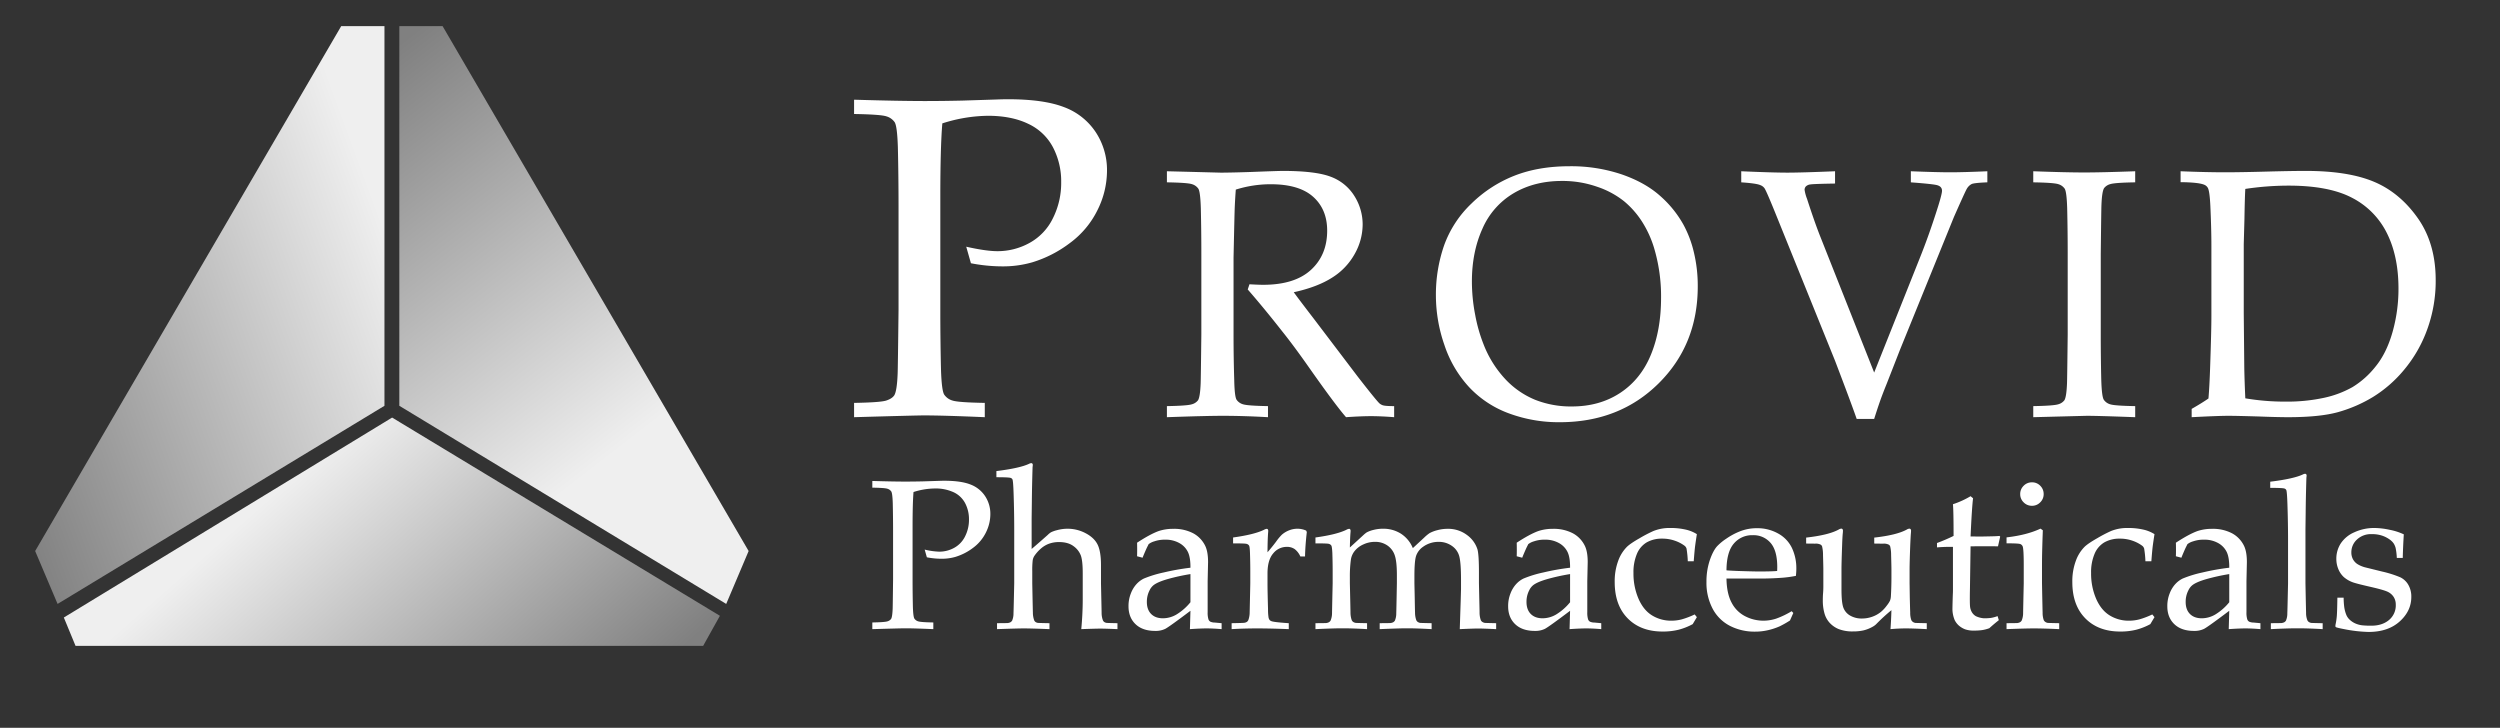
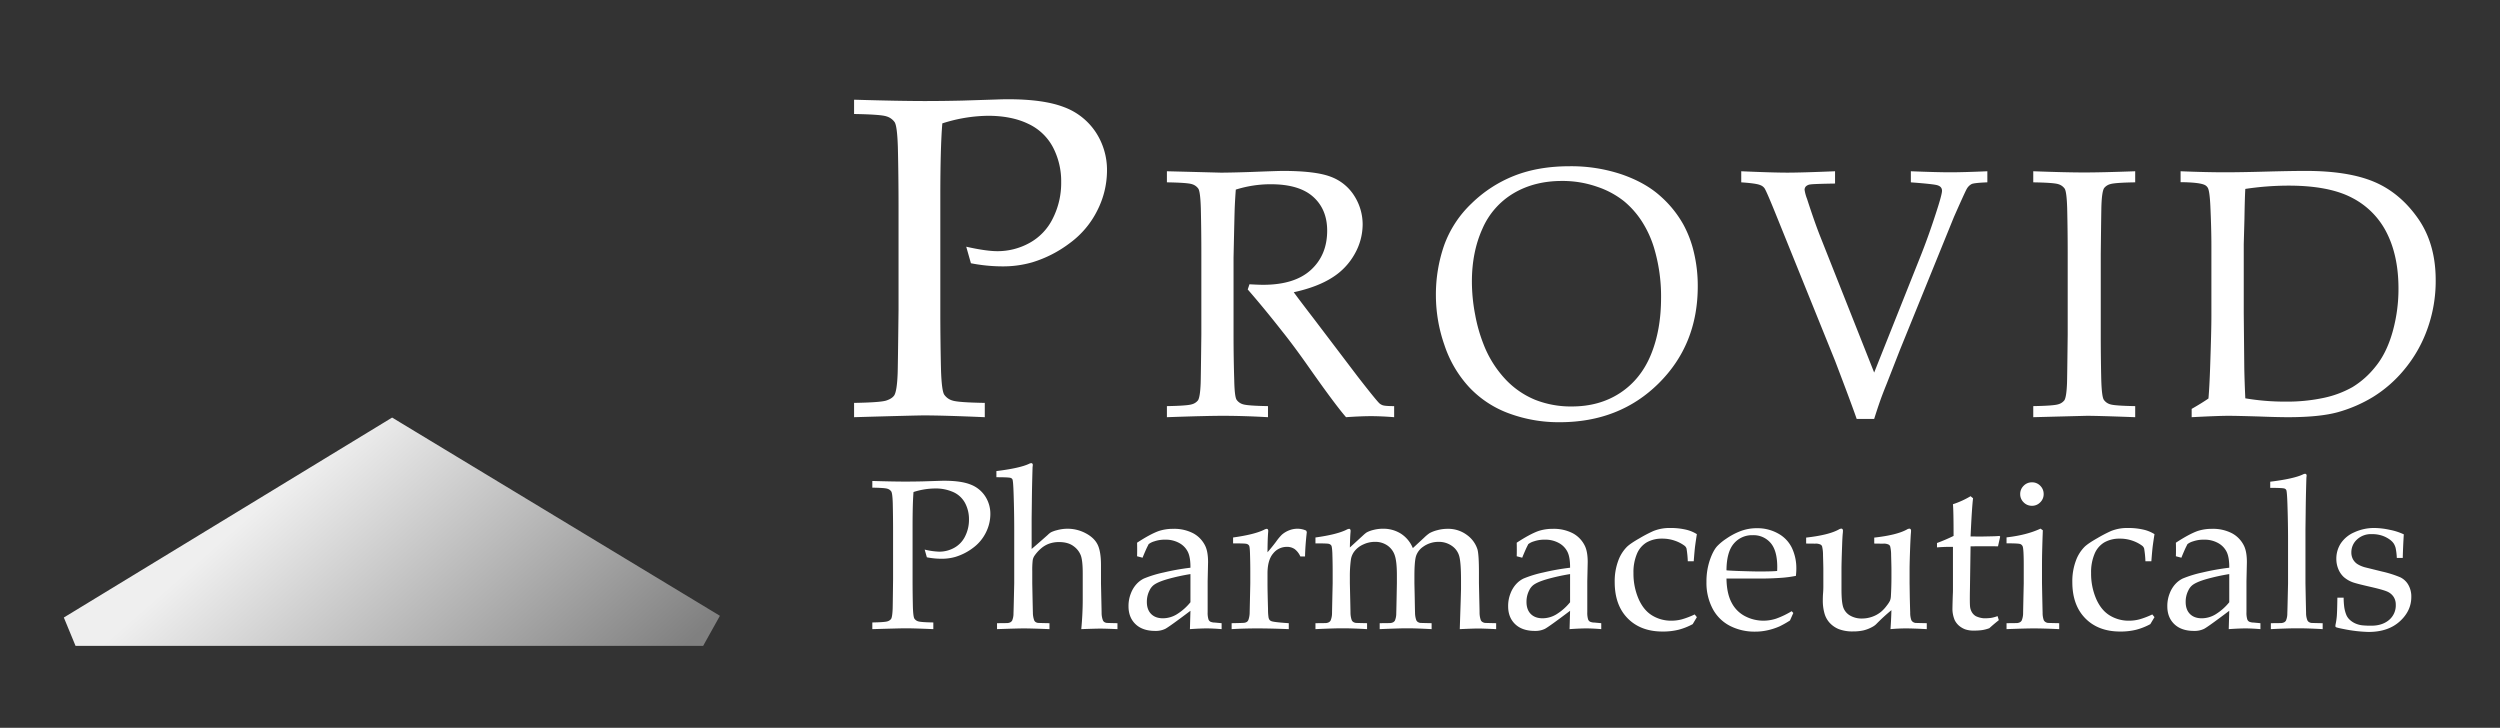
<svg xmlns="http://www.w3.org/2000/svg" xmlns:xlink="http://www.w3.org/1999/xlink" width="1721" height="501" viewBox="0 0 1721 501">
  <rect x="0" y="0" width="1721" height="501" fill="#333333" stroke="none" />
  <defs>
    <linearGradient id="linear-gradient" x1="0.448" y1="0.816" x2="0.068" gradientUnits="objectBoundingBox">
      <stop offset="0" stop-color="#efefef" />
      <stop offset="1" stop-color="gray" />
    </linearGradient>
    <linearGradient id="linear-gradient-2" x1="1" y1="0.348" x2="0" y2="0.959" xlink:href="#linear-gradient" />
    <linearGradient id="linear-gradient-3" x1="0.23" y1="0.561" x2="1" y2="0.866" xlink:href="#linear-gradient" />
    <clipPath id="clip-Provid_Logo">
      <rect width="1721" height="501" />
    </clipPath>
  </defs>
  <g id="Provid_Logo" data-name="Provid Logo" clip-path="url(#clip-Provid_Logo)">
    <g id="logo" transform="translate(-470.914 -384.46)">
      <g id="Group_1" data-name="Group 1" transform="translate(495.116 402.46)">
-         <path id="Path_5" data-name="Path 5" d="M735.6,632.3,524.928,270.971H495.139V532.315l225.027,136.4Z" transform="translate(-244.443 -270.971)" fill="url(#linear-gradient)" />
-         <path id="bottom" d="M495.139,632.3,705.812,270.971H735.6V532.315l-225.027,136.4Z" transform="translate(-495.139 -270.971)" fill="url(#linear-gradient-2)" />
        <path id="Path_3" data-name="Path 3" d="M514.8,585.018h432.03L958.376,564.3,732.725,427.836,506.732,565.481Z" transform="translate(-486.994 -158.384)" fill="url(#linear-gradient-3)" />
      </g>
      <path id="Path_52" data-name="Path 52" d="M8.306-208.718v-9.844q30.916.923,48.911.923,12,0,25.532-.308l24.148-.769q4-.154,7.383-.154,24.456,0,38.452,5.383a44.807,44.807,0,0,1,21.841,17.15,47.272,47.272,0,0,1,7.844,26.84,60.809,60.809,0,0,1-6.537,26.917,62.052,62.052,0,0,1-19,22.687,82.367,82.367,0,0,1-25.994,13.3,72.781,72.781,0,0,1-20.918,2.769,114.587,114.587,0,0,1-21.226-2.153l-3.23-11.382q13.689,3.076,21.533,3.076a45.424,45.424,0,0,0,21.918-5.614,38.534,38.534,0,0,0,16.15-16.919,54.188,54.188,0,0,0,5.768-24.994,50.646,50.646,0,0,0-5.614-23.917A36.7,36.7,0,0,0,128.2-201.951q-11.459-5.537-27.762-5.537a105.679,105.679,0,0,0-31.377,5.229q-1.384,16.3-1.384,51.064v77.52q0,20.918.461,40.759.461,14.612,2.23,17.38a10.3,10.3,0,0,0,5.691,4.076q3.922,1.307,22.225,1.615V0Q69.829-1.23,56.448-1.23,51.218-1.23,8.306,0V-9.844q18.149-.308,22.148-1.615t5.537-3.615q1.846-3.076,2.307-14.919.154-3.23.615-43.682v-71.213q0-20.918-.461-40.913-.461-14.612-2.23-17.3a10.454,10.454,0,0,0-5.691-4Q26.609-208.411,8.306-208.718Zm215.352,47.044V-169.3q4.646.119,14.178.357l22.875.6q6.791,0,21.088-.477,18.586-.715,21.564-.715,22.756,0,33.181,4.051a32.311,32.311,0,0,1,16.144,13.165,36.616,36.616,0,0,1,5.719,19.837,41.381,41.381,0,0,1-5.361,19.9A44.867,44.867,0,0,1,337.5-96.146Q327.31-89.594,310.988-86.02q2.979,4.17,14.059,18.586L355.07-27.879q12.867,16.561,15.012,18.467a7.26,7.26,0,0,0,2.145,1.191q1.787.6,7.863.6V0q-9.055-.715-15.846-.715-7.029,0-17.275.715Q339.224-8.936,321-34.908q-10.127-14.416-17.871-24.066Q290.615-74.939,279.3-87.926l1.191-3.574q6.2.357,9.412.357,21.684,0,32.883-10.246t11.2-27.045q0-14.654-9.65-23.292t-29.189-8.638a80.085,80.085,0,0,0-24.066,3.693q-.477,6.434-.715,12.033-.119,1.668-.834,34.67v52.9q0,16.2.477,31.572.238,11.318,1.608,13.463a7.994,7.994,0,0,0,4.468,3.157q3.1,1.013,17.156,1.251V0q-16.918-.953-31.1-.953Q250.7-.953,223.658,0V-7.625q14.059-.238,17.156-1.251a7.875,7.875,0,0,0,4.289-2.8q1.43-2.383,1.787-11.557.119-2.5.477-33.836V-112.23q0-16.2-.357-31.691-.357-11.318-1.728-13.4a8.1,8.1,0,0,0-4.408-3.1Q237.835-161.436,223.658-161.674ZM408.835-83.518a103.438,103.438,0,0,1,5.659-34.789,74.568,74.568,0,0,1,18.765-28.713,88.591,88.591,0,0,1,29.666-19.241q16.561-6.493,37.887-6.493a109.221,109.221,0,0,1,35.742,5.54q16.084,5.54,26.39,14.654A74.761,74.761,0,0,1,579.206-132.6a75.985,75.985,0,0,1,7.208,19.063,98.569,98.569,0,0,1,2.681,23.471q0,40.15-26.985,66.838T494.02,3.455a98.617,98.617,0,0,1-34.908-6.076,71.064,71.064,0,0,1-27.4-18.05,79.523,79.523,0,0,1-17.037-29.07A104.065,104.065,0,0,1,408.835-83.518Zm24.781-9.889a120.616,120.616,0,0,0,2.264,22.994A107.962,107.962,0,0,0,441.6-50.277,74.533,74.533,0,0,0,456.55-26.271a58.57,58.57,0,0,0,20.611,14.3,66.816,66.816,0,0,0,25.2,4.587q19.182,0,33.359-9.353t21.147-26.33q6.97-16.978,6.97-39.138a116.223,116.223,0,0,0-5-34.908,73.07,73.07,0,0,0-8.221-17.692,60.78,60.78,0,0,0-12.212-13.82,60.39,60.39,0,0,0-18.407-9.948,71.962,71.962,0,0,0-24.424-4.051q-18.943,0-33.24,8.459a52.733,52.733,0,0,0-21.5,24.483Q433.616-113.66,433.616-93.406ZM698.5,1.191Q694.924-9.174,683.605-38.84L643.1-139.037Q636.664-155,635.115-157.5a6.132,6.132,0,0,0-2.979-2.264q-2.621-1.191-13.105-1.906V-169.3q21.564.953,31.811.953,9.65,0,32.764-.953v8.459q-14.535.238-16.858.6a5.287,5.287,0,0,0-3.217,1.37,3.41,3.41,0,0,0-.894,2.323,27.537,27.537,0,0,0,1.668,6.2q5.123,15.846,8.936,25.5l37.291,94.121,31.1-78.037q6.791-16.8,12.986-36.576,2.621-8.459,2.621-10.484,0-2.859-3.1-3.812-2.383-.834-18.348-2.025V-169.3q17.99.715,27.045.715,9.293,0,25.615-.715v7.625q-9.055.357-10.842,1.191a8.333,8.333,0,0,0-3.336,3.336q-1.072,1.787-8.816,19.3l-37.172,91.5-9.174,23.471q-2.859,7.029-4.646,12.152T710.531,1.191Zm191.73-8.816V0Q864.85-.953,856.868-.953L820.054,0V-7.625q14.059-.238,17.156-1.251a7.875,7.875,0,0,0,4.289-2.8q1.43-2.383,1.787-11.557.119-2.5.477-33.836V-112.23q0-16.2-.357-31.691-.357-11.318-1.728-13.4a8.1,8.1,0,0,0-4.408-3.1q-3.038-1.013-17.216-1.251V-169.3q22.756.834,35.146.834,11.914,0,35.027-.834v7.625q-14.178.238-17.216,1.251a7.846,7.846,0,0,0-4.229,2.8q-1.43,2.383-1.787,11.557-.119,2.383-.477,33.836v55.162q0,16.2.357,31.572.357,11.318,1.728,13.463a7.978,7.978,0,0,0,4.408,3.157Q876.05-7.863,890.227-7.625ZM929.1,0V-5.719q6.91-3.932,11.557-7.148.715-8.1,1.191-22.518.834-24.543.834-34.074v-48.609q0-11.676-.715-27.4-.477-9.889-1.668-12.271a4.979,4.979,0,0,0-2.5-2.264q-3.932-1.668-16.322-1.787V-169.3q17.395.715,30.738.715,10.246,0,27.938-.477t27.462-.477q29.189,0,46.941,7.446t30.143,24.96q12.391,17.514,12.391,42.771A97.445,97.445,0,0,1,1091.25-60.4,91.564,91.564,0,0,1,1075.4-32.7a87.537,87.537,0,0,1-21.445,18.765,96.507,96.507,0,0,1-24.007,10.425Q1017.383,0,995.461,0,988.193,0,975.8-.477,959.6-.953,954.6-.953,947.328-.953,929.1,0Zm36.934-12.986a162.287,162.287,0,0,0,27.641,2.264,120.026,120.026,0,0,0,26.509-2.621,69.5,69.5,0,0,0,19.658-7.387,60.021,60.021,0,0,0,15.786-14.059q7.625-9.293,11.735-23.769a109.162,109.162,0,0,0,4.11-29.964q0-22.16-7.923-38.065a54.5,54.5,0,0,0-23.888-24.364q-15.965-8.459-43.844-8.459a201.124,201.124,0,0,0-29.785,2.264q-.357,5.838-.6,20.73l-.477,17.275V-71.6l.357,36.934Q965.438-26.211,966.033-12.986Z" transform="translate(1050.555 671.655)" fill="#fff" />
      <path id="Path_51" data-name="Path 51" d="M3.876-97.4V-102q14.427.431,22.825.431,5.6,0,11.915-.144l11.269-.359q1.866-.072,3.445-.072,11.413,0,17.944,2.512a20.91,20.91,0,0,1,10.192,8A22.06,22.06,0,0,1,85.128-79.1a28.378,28.378,0,0,1-3.051,12.561A28.958,28.958,0,0,1,73.213-55.95a38.438,38.438,0,0,1-12.13,6.209,33.964,33.964,0,0,1-9.762,1.292,53.474,53.474,0,0,1-9.905-1l-1.507-5.312a48.876,48.876,0,0,0,10.049,1.436,21.2,21.2,0,0,0,10.228-2.62,17.983,17.983,0,0,0,7.537-7.9A25.288,25.288,0,0,0,70.414-75.51a23.635,23.635,0,0,0-2.62-11.161,17.128,17.128,0,0,0-7.967-7.573,29.572,29.572,0,0,0-12.956-2.584,49.317,49.317,0,0,0-14.643,2.44q-.646,7.608-.646,23.83v36.176q0,9.762.215,19.021.215,6.819,1.041,8.111a4.807,4.807,0,0,0,2.656,1.9q1.83.61,10.372.754V0Q32.587-.574,26.342-.574,23.9-.574,3.876,0V-4.594q8.47-.144,10.336-.754A4.744,4.744,0,0,0,16.8-7.034Q17.657-8.47,17.873-14q.072-1.507.287-20.385V-67.614q0-9.762-.215-19.093-.215-6.819-1.041-8.075a4.878,4.878,0,0,0-2.656-1.866Q12.417-97.258,3.876-97.4ZM89.722,0V-4.091l6.747-.072a5.5,5.5,0,0,0,2.4-.538,3.338,3.338,0,0,0,1.256-1.184,12.574,12.574,0,0,0,.933-5.1q.072-.933.5-20.6V-68.691q0-11.987-.431-24.763-.287-8.613-.79-9.618a1.992,1.992,0,0,0-1.148-1q-1.077-.5-9.905-.5v-4.235q16.222-2.01,22.538-5.024a3.8,3.8,0,0,1,1.436-.431,1,1,0,0,1,.79.323,1.3,1.3,0,0,1,.287.9,10.176,10.176,0,0,1-.144,1.436l-.072,2.369q-.359,12.848-.431,21.892l-.144,11.2V-55.2q1-.79,5.67-4.881t5.527-4.881a11.768,11.768,0,0,1,2.153-1.723,20.418,20.418,0,0,1,4.091-1.436,27.836,27.836,0,0,1,7.25-1A26.479,26.479,0,0,1,150.768-66q5.922,3.122,8.219,7.86t2.3,14V-31.51L161.5-21.6q.215,9.259.215,10.408a14.43,14.43,0,0,0,.861,5.024,2.869,2.869,0,0,0,.861,1.184,3.86,3.86,0,0,0,1.723.682q.431.072,7.465.215V0q-8.183-.359-11.915-.359-3.158,0-12.992.359,1-10.623,1-20.672v-17.8q0-8.326-1.22-11.987a13.954,13.954,0,0,0-4.989-6.568q-3.768-2.907-10.013-2.907a20.081,20.081,0,0,0-7.034,1.148,17.87,17.87,0,0,0-5.67,3.445,26.443,26.443,0,0,0-4.378,4.953,7.71,7.71,0,0,0-1.148,3.122,59.012,59.012,0,0,0-.287,7.357v8.4q.359,18.59.431,20.1a15.65,15.65,0,0,0,.861,5.24,2.869,2.869,0,0,0,.861,1.184,3.86,3.86,0,0,0,1.723.682q.5.072,7.967.215V0q-12.776-.5-17.657-.5Q103.934-.5,89.722,0Zm100.2-49.167-3.8-1q.072-1.651.072-4.522,0-3.015-.072-4.809,9.116-5.958,14.93-8.039a30.983,30.983,0,0,1,9.977-1.507,28.215,28.215,0,0,1,13.781,3.086,19.317,19.317,0,0,1,8.326,8.829Q235-53.115,235-46.153l-.287,13.135v21.39a15.224,15.224,0,0,0,.574,4.953A2.974,2.974,0,0,0,236.65-5.1a7.75,7.75,0,0,0,3.015.574l4.666.431V0q-5.886-.5-10.336-.5-4.307,0-11.484.5l.359-12.633Q208.226-1.579,205.5-.179a15.029,15.029,0,0,1-6.891,1.4q-8.685,0-13.53-4.63t-4.845-12.31a23.51,23.51,0,0,1,1.687-9.044,20.012,20.012,0,0,1,4.055-6.5,17.053,17.053,0,0,1,4.809-3.553,77.4,77.4,0,0,1,13.53-4.163,161.674,161.674,0,0,1,18.554-3.3q.072-6.819-1.651-10.623a13.985,13.985,0,0,0-5.814-6.245,19.151,19.151,0,0,0-9.977-2.44A21.928,21.928,0,0,0,198-60.437a11.457,11.457,0,0,0-3.912,1.938l-1.292,2.584Q190.856-51.608,189.923-49.167ZM222.869-37.9a141.119,141.119,0,0,0-15.935,3.517q-6.6,1.938-9.331,4.02a9.994,9.994,0,0,0-2.871,3.661,17.007,17.007,0,0,0-1.866,7.967q0,5.312,2.943,8.29t8.183,2.979a18.59,18.59,0,0,0,9.51-2.763,37.447,37.447,0,0,0,9.367-8.29ZM251.221,0V-4.091q8.111-.144,8.757-.287a4.246,4.246,0,0,0,1.83-.682,3.148,3.148,0,0,0,.969-1.328,15.4,15.4,0,0,0,.861-5.168q.431-19.165.431-20.026v-8.542q0-5.742-.215-12.346-.144-4.235-.61-5.024a2.865,2.865,0,0,0-1.651-1.184q-1.184-.395-9.367-.323v-4.091q14.5-2.01,21.174-5.24a5.717,5.717,0,0,1,1.938-.718.956.956,0,0,1,.79.359,1.7,1.7,0,0,1,.287,1.077,10.526,10.526,0,0,1-.072,1.148q-.359,4.378-.431,13.566,3.23-3.732,5.958-7.393a36.19,36.19,0,0,1,3.948-4.737,17.181,17.181,0,0,1,4.953-2.979,15.6,15.6,0,0,1,5.814-1.113,14.7,14.7,0,0,1,5.958,1.292l.431,1q-1.077,9.546-1.22,16.8h-3.23a12.9,12.9,0,0,0-3.84-5.024,9.145,9.145,0,0,0-5.491-1.579,11.92,11.92,0,0,0-9.4,4.558q-3.876,4.558-3.876,13.674v7.393q0,4.737.359,17.3a35.517,35.517,0,0,0,.359,5.67,4.189,4.189,0,0,0,.754,1.759,3.458,3.458,0,0,0,1.543.9q2.153.646,11.628,1.292V0q-12.633-.5-21.533-.5Q259.834-.5,251.221,0ZM308.93,0V-4.091l6.819-.072a5.319,5.319,0,0,0,2.333-.538,3.338,3.338,0,0,0,1.256-1.184,13.169,13.169,0,0,0,1-5.1q0-.933.431-20.6v-8.542q0-5.742-.215-12.346-.215-4.235-.682-5.024a2.853,2.853,0,0,0-1.615-1.184q-1.148-.395-9.331-.323v-4.091q14.5-2.01,21.174-5.24a5.717,5.717,0,0,1,1.938-.718.956.956,0,0,1,.79.359,1.7,1.7,0,0,1,.287,1.077,10.526,10.526,0,0,1-.072,1.148q-.287,3.445-.431,10.264l9.4-8.613a17.679,17.679,0,0,1,2.225-1.794,20.054,20.054,0,0,1,4.737-1.723,25.969,25.969,0,0,1,6.46-.79,22.628,22.628,0,0,1,12.274,3.374,21.464,21.464,0,0,1,8.254,9.977l7.9-7.321a26.87,26.87,0,0,1,3.661-3.015,22.989,22.989,0,0,1,5.312-2.01,26,26,0,0,1,6.819-.933,21.507,21.507,0,0,1,13.709,4.343,19.414,19.414,0,0,1,7.106,9.869q1,3.661,1,15.791v7.465l.215,9.977q.215,8.685.215,10.192a15.65,15.65,0,0,0,.861,5.24,2.85,2.85,0,0,0,.9,1.113,4.843,4.843,0,0,0,1.759.754q.431.072,7.9.215V0q-9.044-.431-12.346-.431-3.158,0-12.7.431l.646-19.811.215-7.752v-6.173q0-12.059-1.22-16.473a12.594,12.594,0,0,0-5.132-7.142,15.478,15.478,0,0,0-9.08-2.728,18.049,18.049,0,0,0-10.767,3.445,12.535,12.535,0,0,0-4.737,6.245q-1.148,3.589-1.148,14v4.809l.215,9.977q.144,8.685.215,10.192a15.65,15.65,0,0,0,.861,5.24A2.98,2.98,0,0,0,379.2-5.06a4.466,4.466,0,0,0,1.723.754q.5.072,7.967.215V0Q378.338-.574,371.95-.574q-5.168,0-18.806.574V-4.091l6.819-.072a5.5,5.5,0,0,0,2.4-.538,3.338,3.338,0,0,0,1.256-1.184,12.574,12.574,0,0,0,.933-5.1q.072-.933.431-20.6v-5.6q0-9.259-1.436-13.53a13.362,13.362,0,0,0-5.024-6.819,14.49,14.49,0,0,0-8.613-2.548,18.7,18.7,0,0,0-8.147,1.83,15.828,15.828,0,0,0-5.922,4.558,12.3,12.3,0,0,0-2.512,5.814,84.613,84.613,0,0,0-.718,11.915v4.378q.431,18.662.431,20.169a15.65,15.65,0,0,0,.861,5.24,2.98,2.98,0,0,0,.861,1.113,4.528,4.528,0,0,0,1.794.754q.431.072,7.9.215V0q-9.905-.574-16.868-.574Q321.419-.574,308.93,0ZM451.264-49.167l-3.8-1q.072-1.651.072-4.522,0-3.015-.072-4.809,9.116-5.958,14.93-8.039a30.983,30.983,0,0,1,9.977-1.507,28.215,28.215,0,0,1,13.781,3.086,19.317,19.317,0,0,1,8.326,8.829q1.866,4.02,1.866,10.982l-.287,13.135v21.39a15.224,15.224,0,0,0,.574,4.953A2.974,2.974,0,0,0,497.991-5.1a7.75,7.75,0,0,0,3.015.574l4.666.431V0q-5.886-.5-10.336-.5-4.307,0-11.484.5l.359-12.633Q469.567-1.579,466.84-.179a15.029,15.029,0,0,1-6.891,1.4q-8.685,0-13.53-4.63t-4.845-12.31a23.51,23.51,0,0,1,1.687-9.044,20.012,20.012,0,0,1,4.055-6.5,17.053,17.053,0,0,1,4.809-3.553,77.4,77.4,0,0,1,13.53-4.163,161.674,161.674,0,0,1,18.554-3.3q.072-6.819-1.651-10.623a13.985,13.985,0,0,0-5.814-6.245,19.151,19.151,0,0,0-9.977-2.44,21.928,21.928,0,0,0-7.429,1.148,11.457,11.457,0,0,0-3.912,1.938l-1.292,2.584Q452.2-51.608,451.264-49.167ZM484.21-37.9a141.119,141.119,0,0,0-15.935,3.517q-6.6,1.938-9.331,4.02a9.994,9.994,0,0,0-2.871,3.661,17.007,17.007,0,0,0-1.866,7.967q0,5.312,2.943,8.29t8.183,2.979a18.59,18.59,0,0,0,9.51-2.763,37.447,37.447,0,0,0,9.367-8.29ZM571.491-8.254,568.62-3.445a42.978,42.978,0,0,1-9.8,3.876,44.921,44.921,0,0,1-10.946,1.22q-15.073,0-24.01-9.08t-8.936-24.943a40.361,40.361,0,0,1,2.4-14.607,26.172,26.172,0,0,1,5.922-9.582q2.369-2.369,9.008-6.137a95.544,95.544,0,0,1,9.3-4.845,29.734,29.734,0,0,1,11.7-2.082,45.622,45.622,0,0,1,11.628,1.364,24.722,24.722,0,0,1,6.6,2.871q-.861,5.527-1.22,8.362t-.933,10.3h-4.091a67.157,67.157,0,0,0-.861-8.685,3.867,3.867,0,0,0-1.292-1.938,24.25,24.25,0,0,0-6.639-3.481,25.811,25.811,0,0,0-8.865-1.471,21.008,21.008,0,0,0-10.444,2.476,16.4,16.4,0,0,0-6.855,7.86,32.312,32.312,0,0,0-2.44,13.351A43.7,43.7,0,0,0,531.3-20.959q3.445,7.9,9.367,11.52a24.861,24.861,0,0,0,13.243,3.625,28.5,28.5,0,0,0,7.142-.9,56,56,0,0,0,8.936-3.409Zm66.394-2.871-2.3,5.168a65.6,65.6,0,0,1-7.25,4.091A44.2,44.2,0,0,1,620.623.682a39.151,39.151,0,0,1-9.152,1.041,36.969,36.969,0,0,1-17.155-3.948,27.893,27.893,0,0,1-11.951-11.807,37.98,37.98,0,0,1-4.271-18.411,46.026,46.026,0,0,1,2.261-14.894q2.261-6.639,5.132-9.8a37.073,37.073,0,0,1,6.46-5.276,45.639,45.639,0,0,1,8.685-4.7,31.522,31.522,0,0,1,12.274-2.369,29.087,29.087,0,0,1,14.535,3.661,22.365,22.365,0,0,1,9.51,9.977,32.757,32.757,0,0,1,3.015,14.284q0,2.01-.287,4.881a77.516,77.516,0,0,1-9.259,1.292q-7.752.574-15.5.574H591.876q.144,10.264,3.553,16.616a21.545,21.545,0,0,0,9.4,9.367,27.382,27.382,0,0,0,12.453,3.015,28.28,28.28,0,0,0,8.721-1.4,57.223,57.223,0,0,0,10.731-5.132ZM591.876-40.482q2.01.215,7.608.431,10.695.359,14.714.359,9.546,0,12.561-.359.072-1.723.072-2.656,0-11.341-4.594-16.652a15.413,15.413,0,0,0-12.274-5.312A16.319,16.319,0,0,0,596.9-58.857Q591.948-53.043,591.876-40.482ZM729.76-4.091V0q-9.4-.5-14.212-.5-5.312,0-10.767.5.431-5.814.646-13.063a130.063,130.063,0,0,0-10.264,9.4,10.493,10.493,0,0,1-2.656,2.01A24.689,24.689,0,0,1,686.335.825a31.536,31.536,0,0,1-7.393.754A26.108,26.108,0,0,1,669.216,0,17.376,17.376,0,0,1,662.5-4.809a16.031,16.031,0,0,1-3.194-6.137,32.36,32.36,0,0,1-1.113-9.08q0-2.512.179-4.737t.179-4.378V-41.416q0-1.866-.215-9.4a25.712,25.712,0,0,0-.646-6.173,2.44,2.44,0,0,0-.933-1.148,7.271,7.271,0,0,0-3.8-.718q-3.948,0-6.245-.072v-4.091q15.432-1.723,22.395-5.527a4.078,4.078,0,0,1,1.794-.646,1.061,1.061,0,0,1,.825.359,1.565,1.565,0,0,1,.323,1.077q0,.574-.072,1.436-.287,2.3-.5,8.829-.431,11.987-.431,16.078v14q0,8.757,1.184,12.31a10.44,10.44,0,0,0,4.594,5.67,15.7,15.7,0,0,0,8.434,2.117,20.768,20.768,0,0,0,6.855-1.184,20.013,20.013,0,0,0,6.137-3.409,25.176,25.176,0,0,0,4.091-4.45,18.879,18.879,0,0,0,2.082-3.194,9.87,9.87,0,0,0,.646-3.266q.359-6.316.359-12.561v-6.029q0-1.866-.215-9.4a25.712,25.712,0,0,0-.646-6.173,2.44,2.44,0,0,0-.933-1.148,7.271,7.271,0,0,0-3.8-.718q-3.948,0-6.245-.072v-4.091q15.432-1.723,22.395-5.527a4.078,4.078,0,0,1,1.794-.646,1.061,1.061,0,0,1,.825.359,1.565,1.565,0,0,1,.323,1.077q0,.574-.072,1.436-.215,2.3-.5,9.116-.431,11.7-.431,15.791v9.833l.144,9.977q.215,8.685.287,10.192a14.812,14.812,0,0,0,.79,5.24,3.8,3.8,0,0,0,.933,1.113,4.466,4.466,0,0,0,1.723.754Q722.224-4.235,729.76-4.091Zm7.034-52.182v-3.015a120.8,120.8,0,0,0,11.413-4.881q0-17.083-.431-21.82a59.445,59.445,0,0,0,12.13-5.527l1.723,1.436q-.79,5.958-1.723,26.271,5.742.072,6.891.072.646,0,7.393-.144,3.732-.072,5.6-.287l.5.5-1.507,6.675q-4.522-.072-8.326-.072t-10.551.072l-.431,29.213q-.215,10.695.144,12.776a9.53,9.53,0,0,0,1.364,3.625A7.642,7.642,0,0,0,763.6-8.9a15.878,15.878,0,0,0,5.491,1.436,36.48,36.48,0,0,0,4.773-.251,24.015,24.015,0,0,0,4.63-1.256l.861,2.8q-3.374,2.656-6.532,5.527a24.368,24.368,0,0,1-5.1,1.328A40.8,40.8,0,0,1,762.275,1,17.447,17.447,0,0,1,756.21.144a14.577,14.577,0,0,1-4.127-2.4A12.31,12.31,0,0,1,749-6.173a20.321,20.321,0,0,1-1.579-7.465q.072-4.881.287-10.695.072-1.148.072-2.512V-56.632h-2.943Q741.245-56.632,736.794-56.273Zm65.389-44.789a7.7,7.7,0,0,1,5.706,2.369,7.881,7.881,0,0,1,2.333,5.742,7.736,7.736,0,0,1-2.369,5.67,7.736,7.736,0,0,1-5.67,2.369,7.82,7.82,0,0,1-5.742-2.369,7.736,7.736,0,0,1-2.369-5.67,7.82,7.82,0,0,1,2.369-5.742A7.82,7.82,0,0,1,802.184-101.062ZM784.67-59.073v-4.091q13.925-1.579,23.4-6.029l1.579,1.148q-.574,15.289-.574,23.4v13.063q.359,18.662.431,20.169a14.812,14.812,0,0,0,.79,5.24,3.8,3.8,0,0,0,.933,1.113,4.466,4.466,0,0,0,1.723.754q.431.072,7.967.215V0q-10.91-.5-17.442-.5-5.742,0-18.806.5V-4.091l6.819-.072a5.319,5.319,0,0,0,2.333-.538,3.338,3.338,0,0,0,1.256-1.184,13.169,13.169,0,0,0,1-5.1q0-.933.431-20.6V-44.215q0-10.695-.718-12.7a2.992,2.992,0,0,0-1.543-1.615Q793.14-59.073,784.67-59.073ZM886.522-8.254l-2.871,4.809a42.978,42.978,0,0,1-9.8,3.876,44.921,44.921,0,0,1-10.946,1.22q-15.073,0-24.01-9.08t-8.936-24.943a40.361,40.361,0,0,1,2.4-14.607,26.172,26.172,0,0,1,5.922-9.582q2.369-2.369,9.008-6.137a95.544,95.544,0,0,1,9.3-4.845,29.734,29.734,0,0,1,11.7-2.082,45.622,45.622,0,0,1,11.628,1.364,24.722,24.722,0,0,1,6.6,2.871q-.861,5.527-1.22,8.362t-.933,10.3h-4.091a67.157,67.157,0,0,0-.861-8.685,3.867,3.867,0,0,0-1.292-1.938,24.25,24.25,0,0,0-6.639-3.481A25.811,25.811,0,0,0,862.62-62.3a21.008,21.008,0,0,0-10.444,2.476,16.4,16.4,0,0,0-6.855,7.86,32.312,32.312,0,0,0-2.44,13.351,43.7,43.7,0,0,0,3.445,17.657q3.445,7.9,9.367,11.52a24.861,24.861,0,0,0,13.243,3.625,28.5,28.5,0,0,0,7.142-.9,56,56,0,0,0,8.936-3.409Zm18.519-40.913-3.8-1q.072-1.651.072-4.522,0-3.015-.072-4.809,9.116-5.958,14.93-8.039a30.983,30.983,0,0,1,9.977-1.507,28.215,28.215,0,0,1,13.781,3.086,19.317,19.317,0,0,1,8.326,8.829q1.866,4.02,1.866,10.982l-.287,13.135v21.39a15.224,15.224,0,0,0,.574,4.953A2.974,2.974,0,0,0,951.768-5.1a7.75,7.75,0,0,0,3.015.574l4.666.431V0q-5.886-.5-10.336-.5-4.307,0-11.484.5l.359-12.633Q923.344-1.579,920.616-.179a15.029,15.029,0,0,1-6.891,1.4q-8.685,0-13.53-4.63t-4.845-12.31a23.51,23.51,0,0,1,1.687-9.044,20.012,20.012,0,0,1,4.055-6.5,17.053,17.053,0,0,1,4.809-3.553,77.4,77.4,0,0,1,13.53-4.163,161.674,161.674,0,0,1,18.554-3.3q.072-6.819-1.651-10.623a13.985,13.985,0,0,0-5.814-6.245,19.151,19.151,0,0,0-9.977-2.44,21.928,21.928,0,0,0-7.429,1.148A11.457,11.457,0,0,0,909.2-58.5l-1.292,2.584Q905.974-51.608,905.041-49.167ZM937.986-37.9a141.119,141.119,0,0,0-15.935,3.517q-6.6,1.938-9.331,4.02A9.994,9.994,0,0,0,909.85-26.7a17.007,17.007,0,0,0-1.866,7.967q0,5.312,2.943,8.29t8.183,2.979a18.59,18.59,0,0,0,9.51-2.763,37.447,37.447,0,0,0,9.367-8.29ZM966.625,0V-4.091l6.747-.072a5.5,5.5,0,0,0,2.4-.538,3.338,3.338,0,0,0,1.256-1.184,12.574,12.574,0,0,0,.933-5.1q.072-.933.5-20.6V-61.37q0-11.987-.431-24.763-.287-8.613-.79-9.618a1.992,1.992,0,0,0-1.148-1q-1.077-.5-9.905-.5v-4.235q16.222-2.01,22.538-5.024a3.8,3.8,0,0,1,1.436-.431,1,1,0,0,1,.79.323,1.3,1.3,0,0,1,.287.9,10.176,10.176,0,0,1-.144,1.436l-.072,2.369q-.359,12.848-.431,21.892l-.144,11.2v37.252q.359,18.662.431,20.169a13.528,13.528,0,0,0,.861,5.24,2.98,2.98,0,0,0,.861,1.113,4.466,4.466,0,0,0,1.723.754q.5.072,7.967.215V0q-9.762-.574-17.155-.574Q978.11-.574,966.625,0Zm45.794-21.677h4.307a54.076,54.076,0,0,0,.431,6.6,23.7,23.7,0,0,0,1.22,4.773,9.781,9.781,0,0,0,2.656,3.948,13.977,13.977,0,0,0,3.912,2.512,16.5,16.5,0,0,0,4.307,1.184,55.838,55.838,0,0,0,6.639.287q7.321,0,12.023-3.876a13.028,13.028,0,0,0,4.7-10.623,9.631,9.631,0,0,0-1.471-5.312,9.81,9.81,0,0,0-4.235-3.589q-2.763-1.292-11.879-3.374t-11.771-3.015a19.686,19.686,0,0,1-6.388-3.661,15.326,15.326,0,0,1-3.768-5.455,18.2,18.2,0,0,1-1.4-7.178,19.347,19.347,0,0,1,2.979-10.444,21.156,21.156,0,0,1,9.367-7.752,32.539,32.539,0,0,1,13.925-2.979,51.6,51.6,0,0,1,10.479,1.256,40.818,40.818,0,0,1,9.69,3.122q-.5,7.967-.718,16.222h-4.091a42.239,42.239,0,0,0-.825-6.891,11.732,11.732,0,0,0-1.256-2.943,10.835,10.835,0,0,0-2.728-2.763,19.756,19.756,0,0,0-4.989-2.62,21.407,21.407,0,0,0-7.5-1.148,13.951,13.951,0,0,0-10.156,3.732,11.828,11.828,0,0,0-3.84,8.757,9.786,9.786,0,0,0,1.113,4.809,9.308,9.308,0,0,0,2.979,3.266,19.526,19.526,0,0,0,5.24,2.261l11.915,2.943a75.1,75.1,0,0,1,12.453,3.948,12.863,12.863,0,0,1,5.491,5.132,16,16,0,0,1,2.082,8.362q0,9.69-8,16.9t-21.426,7.214A96.783,96.783,0,0,1,1017.444.072q-5.67-1.077-6.1-1.507a.84.84,0,0,1-.287-.718,6.387,6.387,0,0,1,.144-1.22,45.717,45.717,0,0,0,.861-6.029Q1012.276-12.346,1012.419-21.677Z" transform="translate(1067.547 817.557)" fill="#fff" />
    </g>
  </g>
</svg>